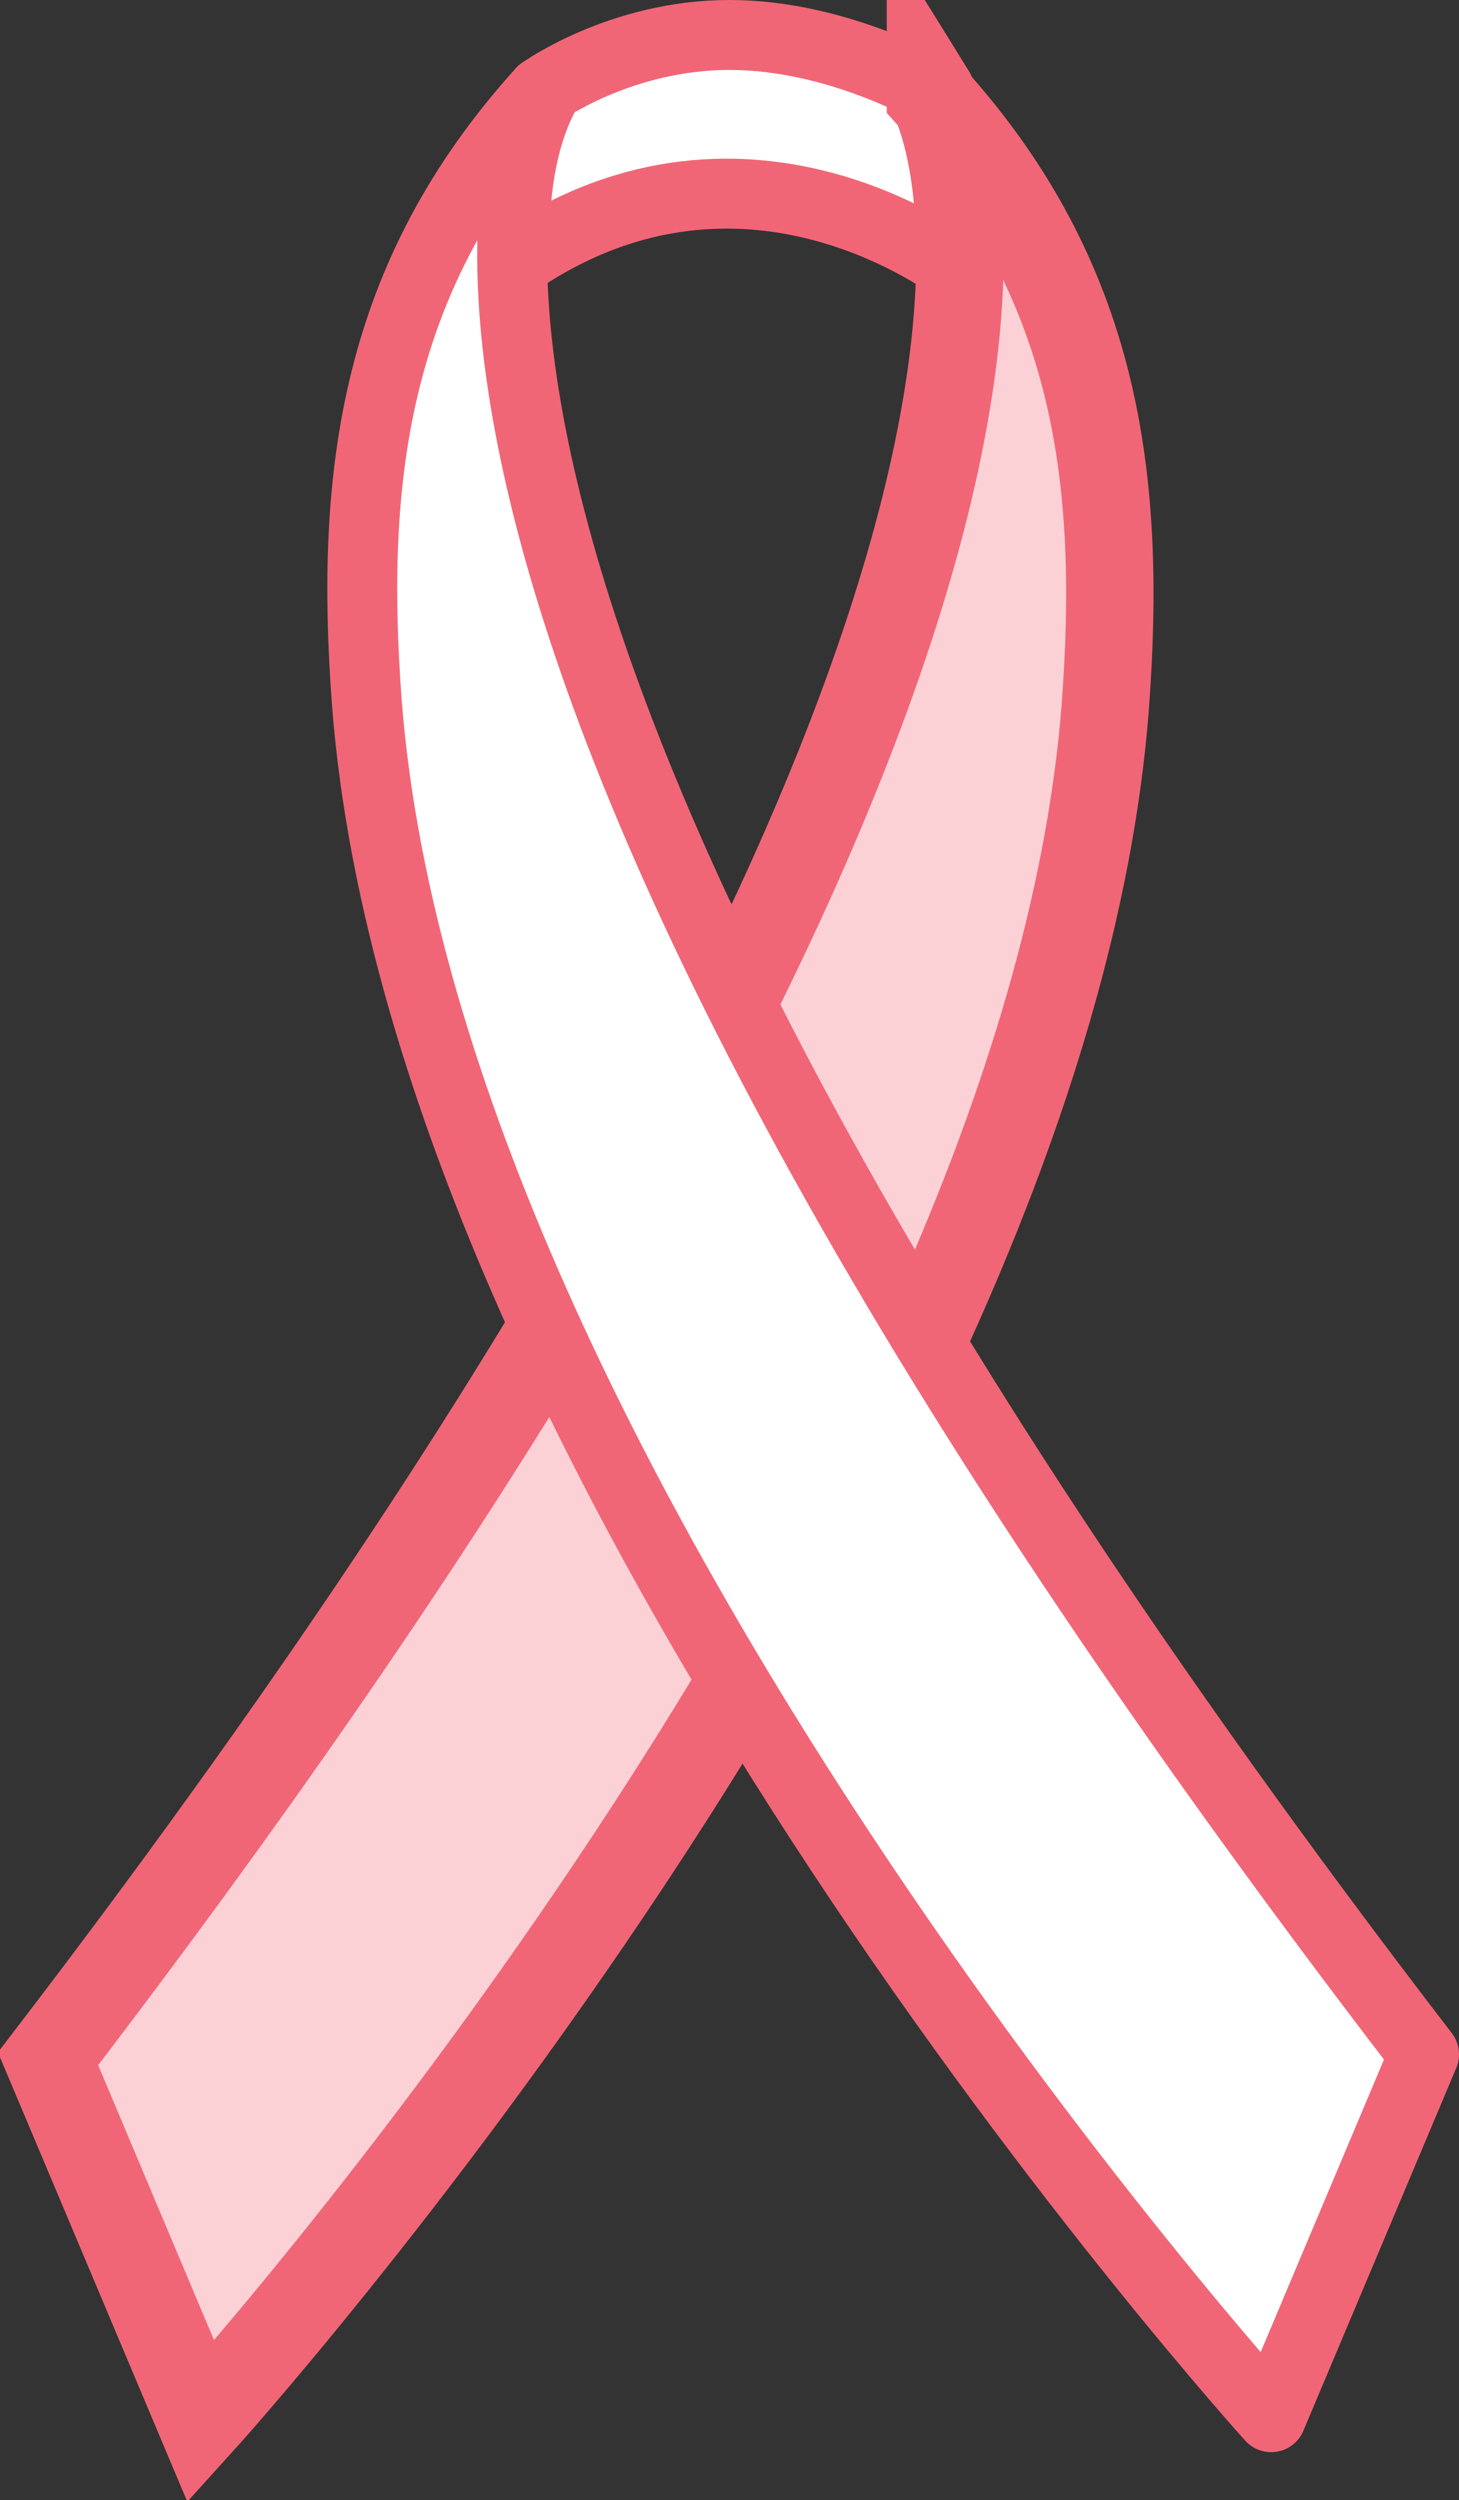
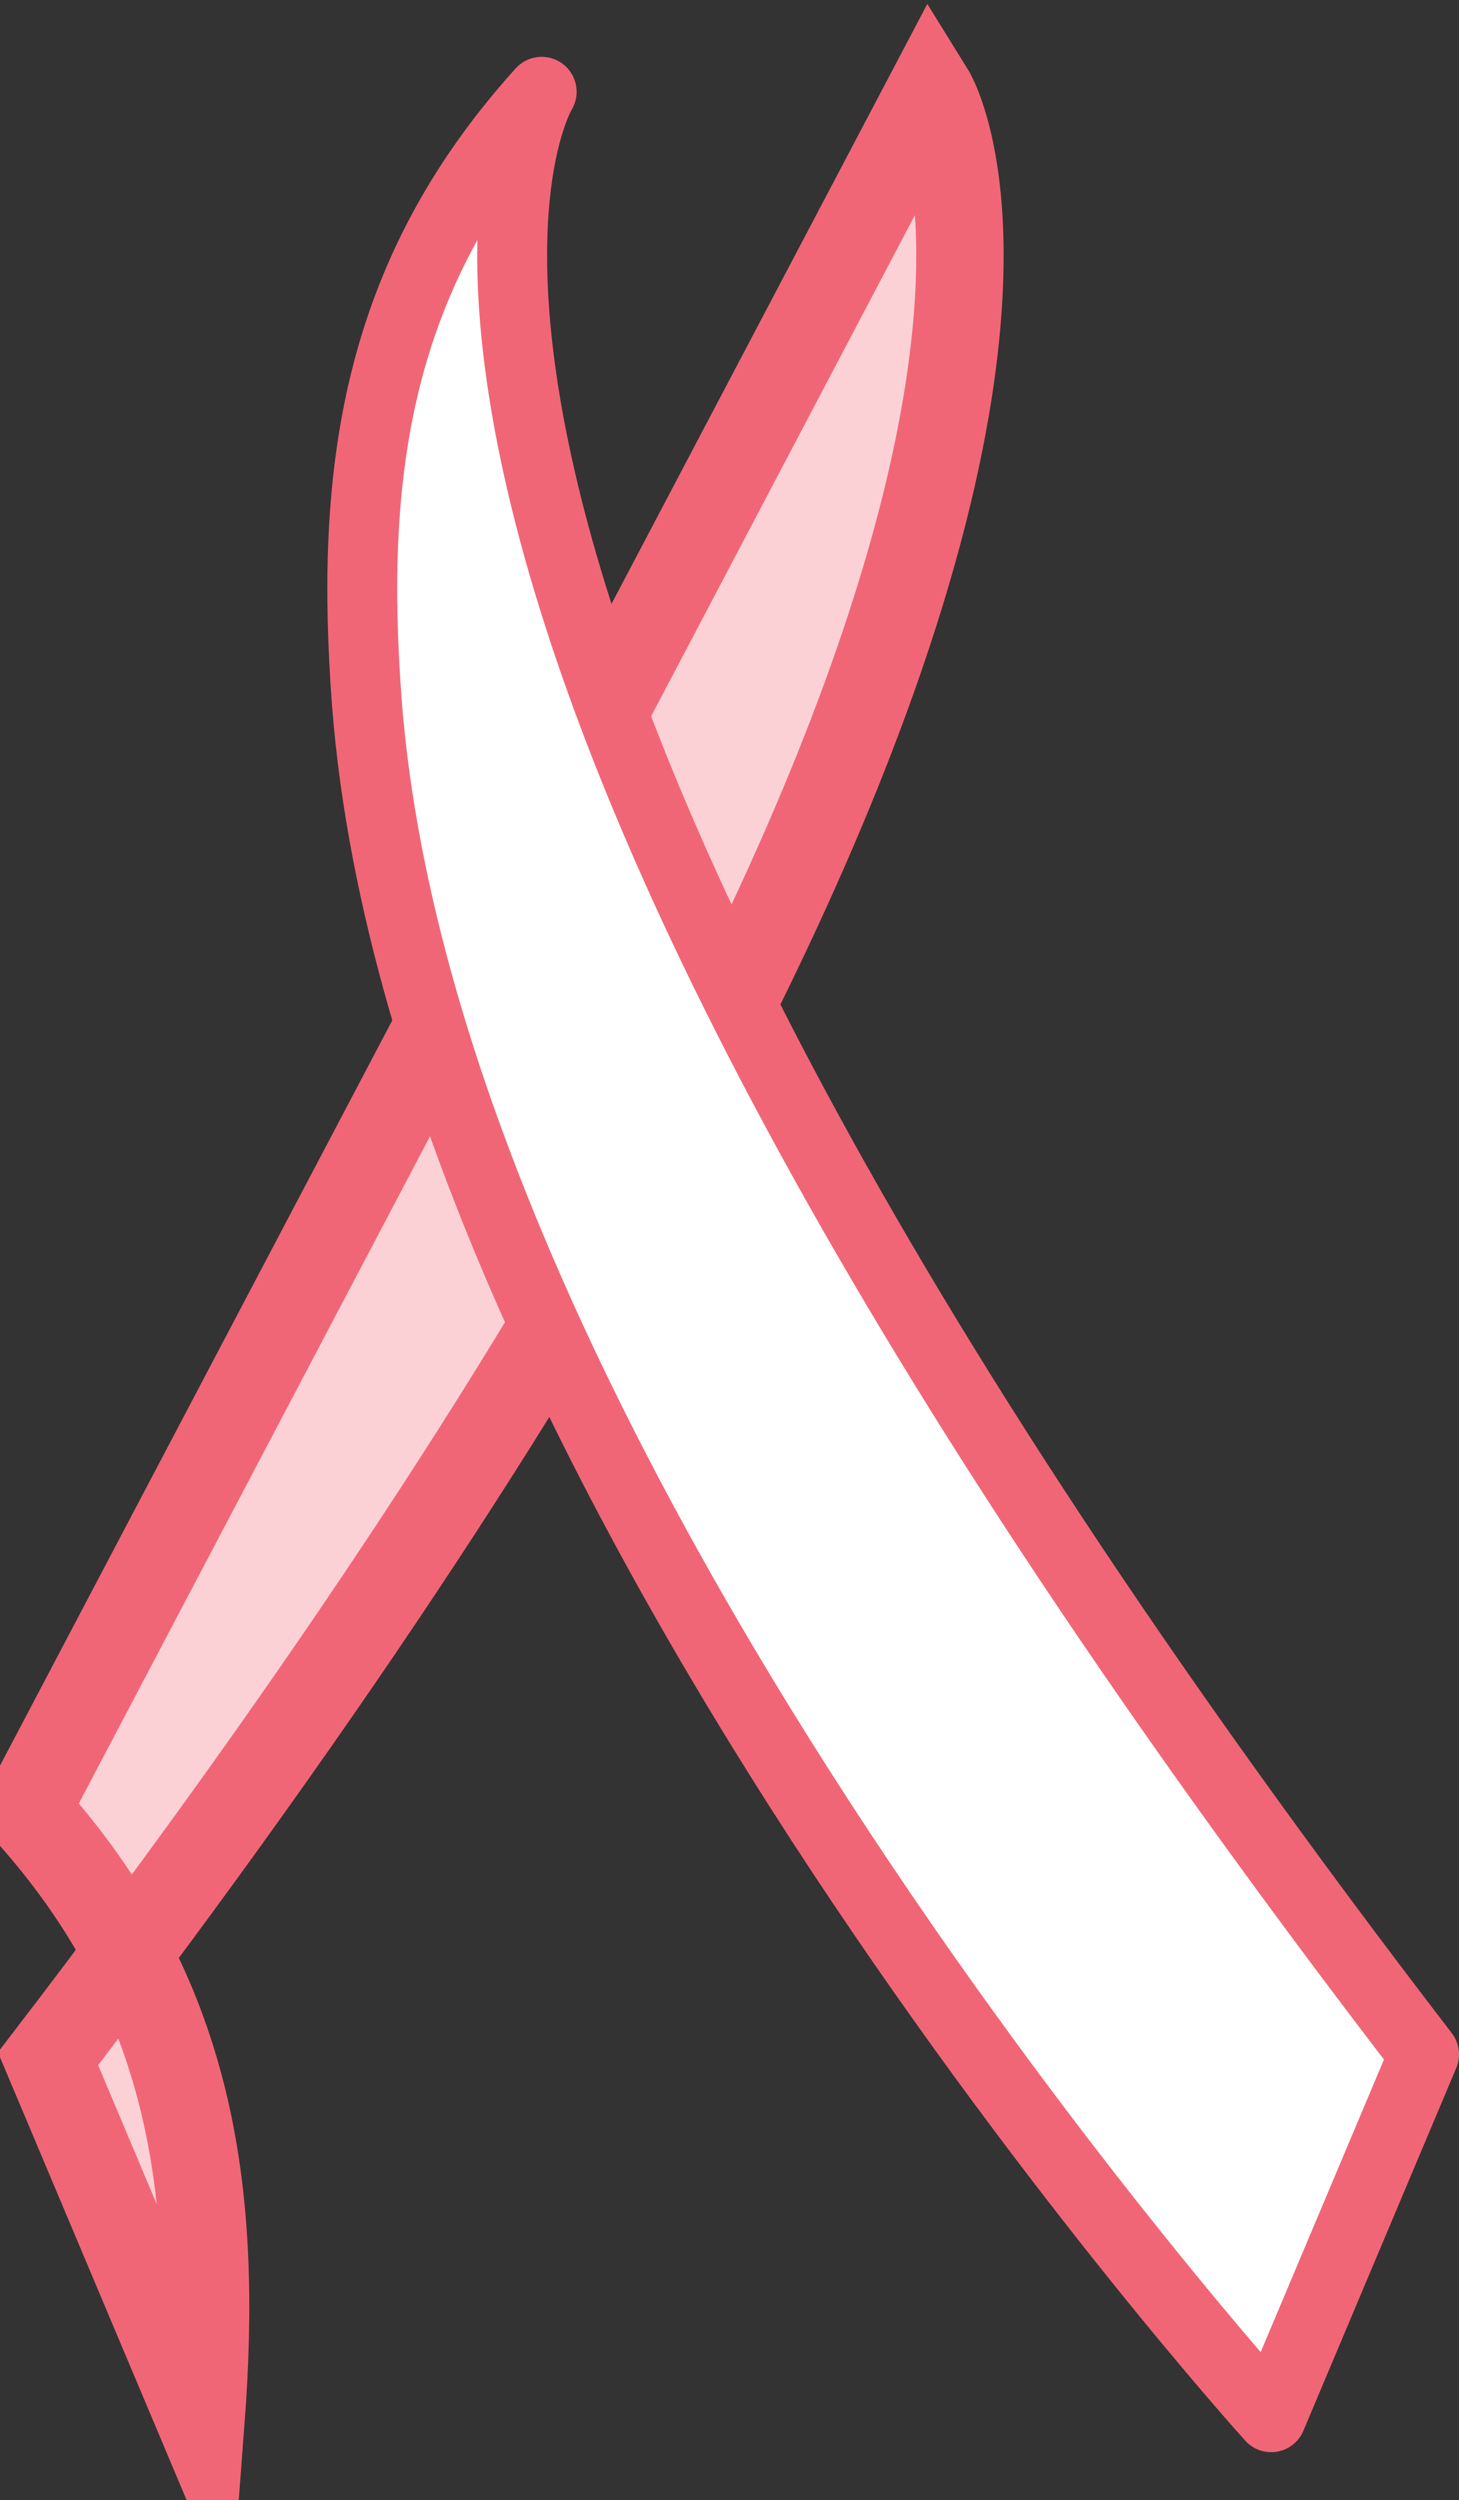
<svg xmlns="http://www.w3.org/2000/svg" id="Layer_1" version="1.1" viewBox="0 0 33.4 57.2">
  <rect x="0" y="0" width="33.4" height="57.2" fill="#333333" stroke="none" />
  <defs>
    <style>
      .st0 {
        fill: #fbd1d6;
        stroke-miterlimit: 10;
        stroke-width: 2px;
      }

      .st0, .st1 {
        stroke: #f16676;
      }

      .st1 {
        fill: #fff;
        stroke-linecap: round;
        stroke-linejoin: round;
        stroke-width: 1.6px;
      }
    </style>
  </defs>
-   <path class="st1" d="M12.4,2.1s1.8-1.3,4.3-1.3,4.7,1.3,4.7,1.3c0,0,.9,1.3.7,4.2,0,0-4.9-4-10.3-.3,0,0-.2-2.3.7-3.9Z" />
-   <path class="st0" d="M21.3,2.1S27.7,12.4,1.1,47.1l3.5,8.3s19.3-21.3,20.7-39.2c.4-5.3-.2-9.8-4-14Z" />
+   <path class="st0" d="M21.3,2.1S27.7,12.4,1.1,47.1l3.5,8.3c.4-5.3-.2-9.8-4-14Z" />
  <path class="st1" d="M12.4,2.1s-6.4,10.3,20.2,44.9l-3.5,8.3S9.8,34,8.4,16.1c-.4-5.3.2-9.8,4-14Z" />
</svg>